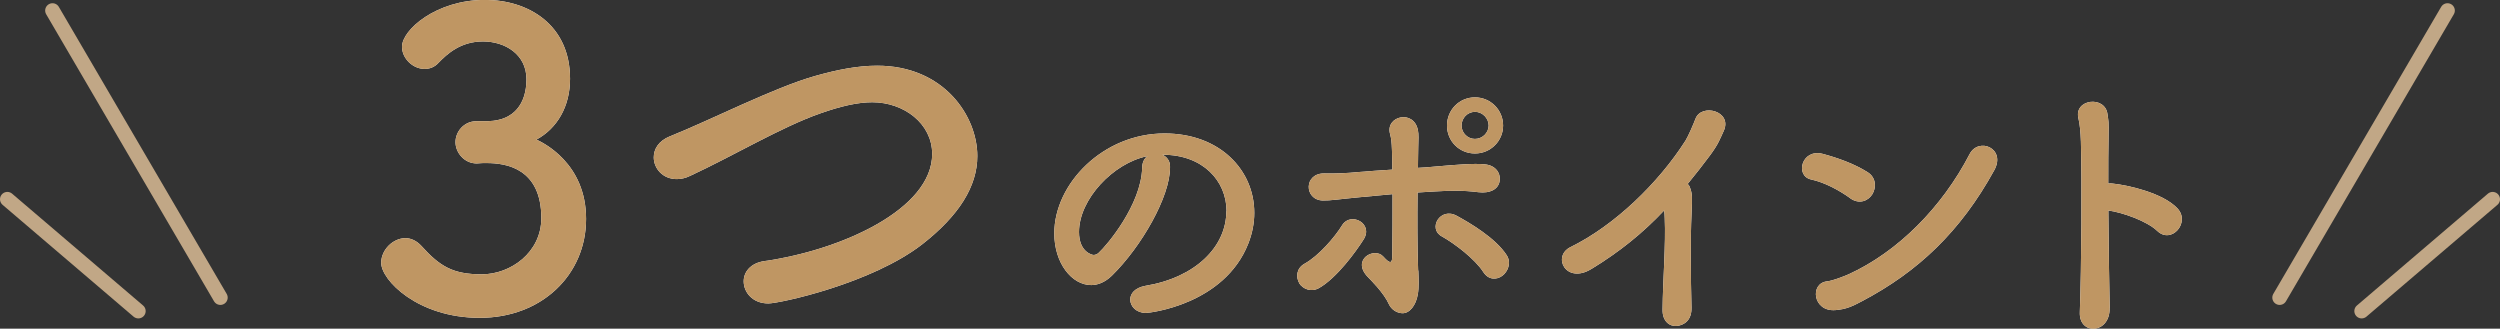
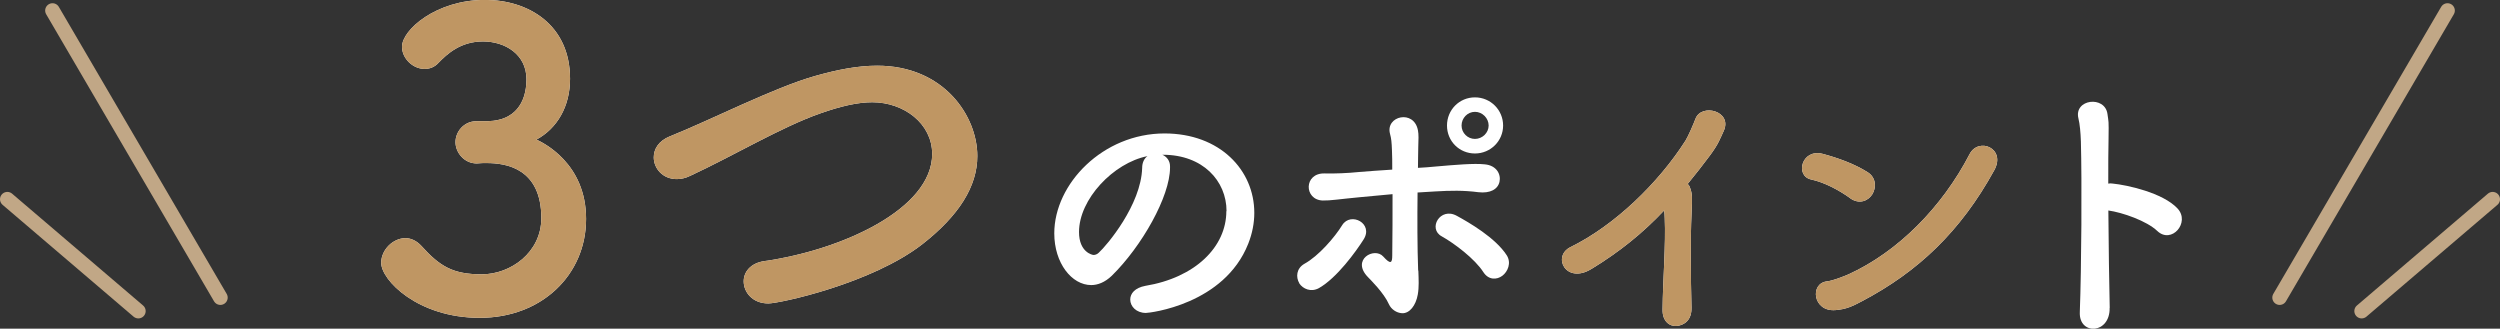
<svg xmlns="http://www.w3.org/2000/svg" viewBox="0 0 255.72 33.62">
  <rect x="0" y="0" width="255.72" height="33.62" fill="#333333" stroke="none" />
  <path d="m49.99 12.39c2.56-.08 3.86-1.76 3.86-4.29s-2.18-3.86-4.45-3.86-3.65 1.26-4.54 2.18c-.42.46-.92.63-1.43.63-1.18 0-2.31-1.05-2.31-2.27 0-1.72 3.49-4.79 8.49-4.79 4.41 0 8.7 2.52 8.7 8.07 0 2.86-1.34 5.08-3.44 6.22.63.29 5.08 2.39 5.08 8.11s-4.54 10.12-10.88 10.12-10.08-3.86-10.08-5.63c0-1.34 1.22-2.52 2.48-2.52.55 0 1.13.25 1.64.8 1.89 2.1 3.23 2.9 6.17 2.9s6.09-2.23 6.09-5.75c0-5.12-3.65-5.63-5.59-5.63h-.38c-.25 0-.46.04-.63.04-1.3 0-2.18-1.13-2.18-2.18s.84-2.14 2.14-2.14h1.26z" fill="#fff" />
  <path d="m78.59 31.04c-1.6 0-2.52-1.13-2.52-2.27 0-.92.67-1.85 2.1-2.06 7.94-1.13 17.18-5.33 17.18-10.96 0-3.11-2.9-5.29-6.13-5.29-1.51 0-3.28.42-5.29 1.13-3.99 1.39-9.03 4.41-13.32 6.39-.5.25-.97.34-1.39.34-1.43 0-2.35-1.09-2.35-2.23 0-.84.5-1.68 1.64-2.14 4.03-1.6 10.67-5 14.87-6.18 2.23-.63 4.33-1.05 6.34-1.05 6.85 0 10.25 5.17 10.25 9.24 0 3.11-1.89 6.09-5.59 8.99-5.21 4.07-14.66 6.09-15.79 6.09z" fill="#fff" />
  <path d="m49.99 12.39c2.56-.08 3.86-1.76 3.86-4.29s-2.18-3.86-4.45-3.86-3.65 1.26-4.54 2.18c-.42.46-.92.63-1.43.63-1.18 0-2.31-1.05-2.31-2.27 0-1.72 3.49-4.79 8.49-4.79 4.41 0 8.7 2.52 8.7 8.07 0 2.86-1.34 5.08-3.44 6.22.63.29 5.08 2.39 5.08 8.11s-4.54 10.12-10.88 10.12-10.08-3.86-10.08-5.63c0-1.34 1.22-2.52 2.48-2.52.55 0 1.13.25 1.64.8 1.89 2.1 3.23 2.9 6.17 2.9s6.09-2.23 6.09-5.75c0-5.12-3.65-5.63-5.59-5.63h-.38c-.25 0-.46.04-.63.04-1.3 0-2.18-1.13-2.18-2.18s.84-2.14 2.14-2.14h1.26z" fill="#bf9663" />
  <path d="m78.59 31.04c-1.6 0-2.52-1.13-2.52-2.27 0-.92.67-1.85 2.1-2.06 7.94-1.13 17.18-5.33 17.18-10.96 0-3.11-2.9-5.29-6.13-5.29-1.51 0-3.28.42-5.29 1.13-3.99 1.39-9.03 4.41-13.32 6.39-.5.25-.97.34-1.39.34-1.43 0-2.35-1.09-2.35-2.23 0-.84.5-1.68 1.64-2.14 4.03-1.6 10.67-5 14.87-6.18 2.23-.63 4.33-1.05 6.34-1.05 6.85 0 10.25 5.17 10.25 9.24 0 3.11-1.89 6.09-5.59 8.99-5.21 4.07-14.66 6.09-15.79 6.09z" fill="#bf9663" />
  <g fill="#fff">
    <path d="m125.46 21.6c0-3.11-2.44-5.77-6.5-5.77h-.06c.45.2.78.62.78 1.18v.14c0 2.94-2.88 8.04-5.96 11.06-.7.67-1.43.95-2.1.95-1.99 0-3.78-2.24-3.78-5.29 0-5.07 4.98-10.22 11.28-10.22 5.66 0 9.18 3.75 9.18 8.12 0 1.04-.2 2.1-.62 3.16-2.46 6.22-10.08 7.08-10.47 7.08-.98 0-1.6-.67-1.6-1.37 0-.62.48-1.2 1.54-1.4 5.1-.84 8.29-3.98 8.29-7.64zm-8.09-5.63c-3.5.7-7 4.42-7 7.76 0 2.1 1.4 2.35 1.48 2.35.17 0 .36-.06.53-.22.84-.76 4.34-4.9 4.45-8.68 0-.56.22-.98.53-1.2z" />
    <path d="m132.9 28.97c-.36-.62-.31-1.51.53-1.99 1.43-.78 3.11-2.72 3.86-3.95.87-1.4 3.25-.17 2.18 1.48-.76 1.2-2.72 3.92-4.56 4.96-.81.45-1.65.08-2.02-.5zm12.18-1.29c.03.9.08 1.68-.06 2.46-.2 1.12-.84 1.93-1.6 1.9-.59-.03-1.12-.42-1.34-.9-.53-1.2-1.93-2.55-2.16-2.8-1.74-1.79.67-3.11 1.57-2.1.78.87.92.64.92-.11.03-1.99.03-4.26.03-6.27-1.2.11-2.32.22-3.33.31-2.13.2-3.02.36-3.81.34-1.93-.06-1.96-2.83.2-2.77.98.03 2.41-.03 3.44-.14.98-.08 2.16-.17 3.47-.25 0-.76 0-1.43-.03-1.99-.03-.78-.06-1.18-.2-1.68-.48-1.82 2.46-2.52 2.86-.34.08.39.06.95.03 1.76 0 .56-.03 1.26-.03 2.07.62-.03 1.23-.08 1.85-.14 1.96-.17 3.89-.34 4.98-.22 1.23.11 1.68 1.04 1.51 1.79-.17.76-.95 1.2-2.16 1.06-1.54-.2-2.86-.17-4.4-.08-.64.03-1.23.08-1.82.11-.03 2.58-.03 5.54.06 7.98zm6.66.17c-.87-1.37-3-2.97-4.26-3.67-1.46-.78-.17-3.05 1.54-2.1 1.23.67 3.95 2.24 5.1 4.03.5.78.11 1.68-.45 2.1s-1.4.45-1.93-.36zm-.87-12.15c-1.6 0-2.86-1.26-2.86-2.86s1.26-2.88 2.86-2.88 2.88 1.29 2.88 2.88-1.29 2.86-2.88 2.86zm0-4.26c-.76 0-1.37.64-1.37 1.4s.62 1.37 1.37 1.37 1.4-.62 1.4-1.37-.64-1.4-1.4-1.4z" />
    <path d="m162.78 27.51c-2.6 1.6-4.06-1.29-2.13-2.24 4.51-2.21 8.99-6.55 11.76-10.89.28-.45.81-1.68 1.01-2.21.59-1.65 3.86-.81 2.88 1.26-.36.76-.5 1.26-1.37 2.44-.78 1.04-1.54 2.02-2.3 2.94.11.11.2.25.25.42.22.62.22.87.14 2.77-.11 2.18-.08 6.44 0 9.46.03 1.32-.76 1.79-1.48 1.88-.73.08-1.51-.45-1.48-1.68.03-3 .34-6.69.22-9.35 0-.28-.03-.53-.06-.78-2.18 2.3-4.51 4.2-7.45 5.99z" />
    <path d="m189.24 20.26c-1.18-.84-2.66-1.62-3.98-1.9-1.68-.36-.98-3.16 1.15-2.63 1.48.39 3.25 1.01 4.62 1.88.9.56.9 1.6.48 2.27s-1.34 1.06-2.27.39zm1.2 10.56c-.95.5-1.57.81-2.69.9-2.32.2-2.66-2.74-.87-2.94.56-.06 1.57-.45 2.16-.7 5.07-2.3 9.6-6.86 12.43-12.32.92-1.76 3.75-.59 2.52 1.65-3.47 6.3-7.81 10.39-13.55 13.41z" />
    <path d="m215.79 31.49c.03 1.32-.73 2.04-1.51 2.13-.78.08-1.6-.45-1.54-1.71.17-4.56.22-13.38.11-17.44-.03-.9-.11-1.79-.25-2.35-.5-1.99 2.72-2.38 2.97-.45.11.84.14.56.11 2.49-.03 1.12-.03 2.74-.03 4.62.14-.03.31-.03.48 0 1.4.14 5.1.92 6.61 2.55 1.32 1.43-.62 3.67-2.07 2.3-1.09-1.04-3.58-1.9-5.01-2.1.03 3.61.08 7.48.14 9.97z" />
  </g>
-   <path d="m125.46 21.6c0-3.11-2.44-5.77-6.5-5.77h-.06c.45.2.78.62.78 1.18v.14c0 2.94-2.88 8.04-5.96 11.06-.7.67-1.43.95-2.1.95-1.99 0-3.78-2.24-3.78-5.29 0-5.07 4.98-10.22 11.28-10.22 5.66 0 9.18 3.75 9.18 8.12 0 1.04-.2 2.1-.62 3.16-2.46 6.22-10.08 7.08-10.47 7.08-.98 0-1.6-.67-1.6-1.37 0-.62.48-1.2 1.54-1.4 5.1-.84 8.29-3.98 8.29-7.64zm-8.09-5.63c-3.5.7-7 4.42-7 7.76 0 2.1 1.4 2.35 1.48 2.35.17 0 .36-.06.53-.22.84-.76 4.34-4.9 4.45-8.68 0-.56.22-.98.53-1.2z" fill="#bf9663" />
-   <path d="m132.9 28.97c-.36-.62-.31-1.51.53-1.99 1.43-.78 3.11-2.72 3.86-3.95.87-1.4 3.25-.17 2.18 1.48-.76 1.2-2.72 3.92-4.56 4.96-.81.45-1.65.08-2.02-.5zm12.18-1.29c.03.9.08 1.68-.06 2.46-.2 1.12-.84 1.93-1.6 1.9-.59-.03-1.12-.42-1.34-.9-.53-1.2-1.93-2.55-2.16-2.8-1.74-1.79.67-3.11 1.57-2.1.78.87.92.64.92-.11.03-1.99.03-4.26.03-6.27-1.2.11-2.32.22-3.33.31-2.13.2-3.02.36-3.81.34-1.93-.06-1.96-2.83.2-2.77.98.03 2.41-.03 3.44-.14.98-.08 2.16-.17 3.47-.25 0-.76 0-1.43-.03-1.99-.03-.78-.06-1.18-.2-1.68-.48-1.82 2.46-2.52 2.86-.34.08.39.06.95.03 1.76 0 .56-.03 1.26-.03 2.07.62-.03 1.23-.08 1.85-.14 1.96-.17 3.89-.34 4.98-.22 1.23.11 1.68 1.04 1.51 1.79-.17.76-.95 1.2-2.16 1.06-1.54-.2-2.86-.17-4.4-.08-.64.03-1.23.08-1.82.11-.03 2.58-.03 5.54.06 7.98zm6.66.17c-.87-1.37-3-2.97-4.26-3.67-1.46-.78-.17-3.05 1.54-2.1 1.23.67 3.95 2.24 5.1 4.03.5.78.11 1.68-.45 2.1s-1.4.45-1.93-.36zm-.87-12.15c-1.6 0-2.86-1.26-2.86-2.86s1.26-2.88 2.86-2.88 2.88 1.29 2.88 2.88-1.29 2.86-2.88 2.86zm0-4.26c-.76 0-1.37.64-1.37 1.4s.62 1.37 1.37 1.37 1.4-.62 1.4-1.37-.64-1.4-1.4-1.4z" fill="#bf9663" />
  <path d="m162.78 27.51c-2.6 1.6-4.06-1.29-2.13-2.24 4.51-2.21 8.99-6.55 11.76-10.89.28-.45.81-1.68 1.01-2.21.59-1.65 3.86-.81 2.88 1.26-.36.76-.5 1.26-1.37 2.44-.78 1.04-1.54 2.02-2.3 2.94.11.11.2.25.25.42.22.62.22.87.14 2.77-.11 2.18-.08 6.44 0 9.46.03 1.32-.76 1.79-1.48 1.88-.73.08-1.51-.45-1.48-1.68.03-3 .34-6.69.22-9.35 0-.28-.03-.53-.06-.78-2.18 2.3-4.51 4.2-7.45 5.99z" fill="#bf9663" />
  <path d="m189.24 20.26c-1.18-.84-2.66-1.62-3.98-1.9-1.68-.36-.98-3.16 1.15-2.63 1.48.39 3.25 1.01 4.62 1.88.9.56.9 1.6.48 2.27s-1.34 1.06-2.27.39zm1.2 10.56c-.95.5-1.57.81-2.69.9-2.32.2-2.66-2.74-.87-2.94.56-.06 1.57-.45 2.16-.7 5.07-2.3 9.6-6.86 12.43-12.32.92-1.76 3.75-.59 2.52 1.65-3.47 6.3-7.81 10.39-13.55 13.41z" fill="#bf9663" />
-   <path d="m215.79 31.49c.03 1.32-.73 2.04-1.51 2.13-.78.08-1.6-.45-1.54-1.71.17-4.56.22-13.38.11-17.44-.03-.9-.11-1.79-.25-2.35-.5-1.99 2.72-2.38 2.97-.45.11.84.14.56.11 2.49-.03 1.12-.03 2.74-.03 4.62.14-.03.31-.03.48 0 1.4.14 5.1.92 6.61 2.55 1.32 1.43-.62 3.67-2.07 2.3-1.09-1.04-3.58-1.9-5.01-2.1.03 3.61.08 7.48.14 9.97z" fill="#bf9663" />
  <path d="m5.37 1.08 17.17 29.36" fill="none" stroke="#c1a786" stroke-linecap="round" stroke-miterlimit="10" stroke-width="1.5" />
  <path d="m14.15 31.82-13.4-11.44" fill="none" stroke="#c1a786" stroke-linecap="round" stroke-miterlimit="10" stroke-width="1.5" />
  <path d="m250.35 1.08-17.17 29.36" fill="none" stroke="#c1a786" stroke-linecap="round" stroke-miterlimit="10" stroke-width="1.5" />
  <path d="m241.57 31.82 13.4-11.44" fill="none" stroke="#c1a786" stroke-linecap="round" stroke-miterlimit="10" stroke-width="1.5" />
</svg>